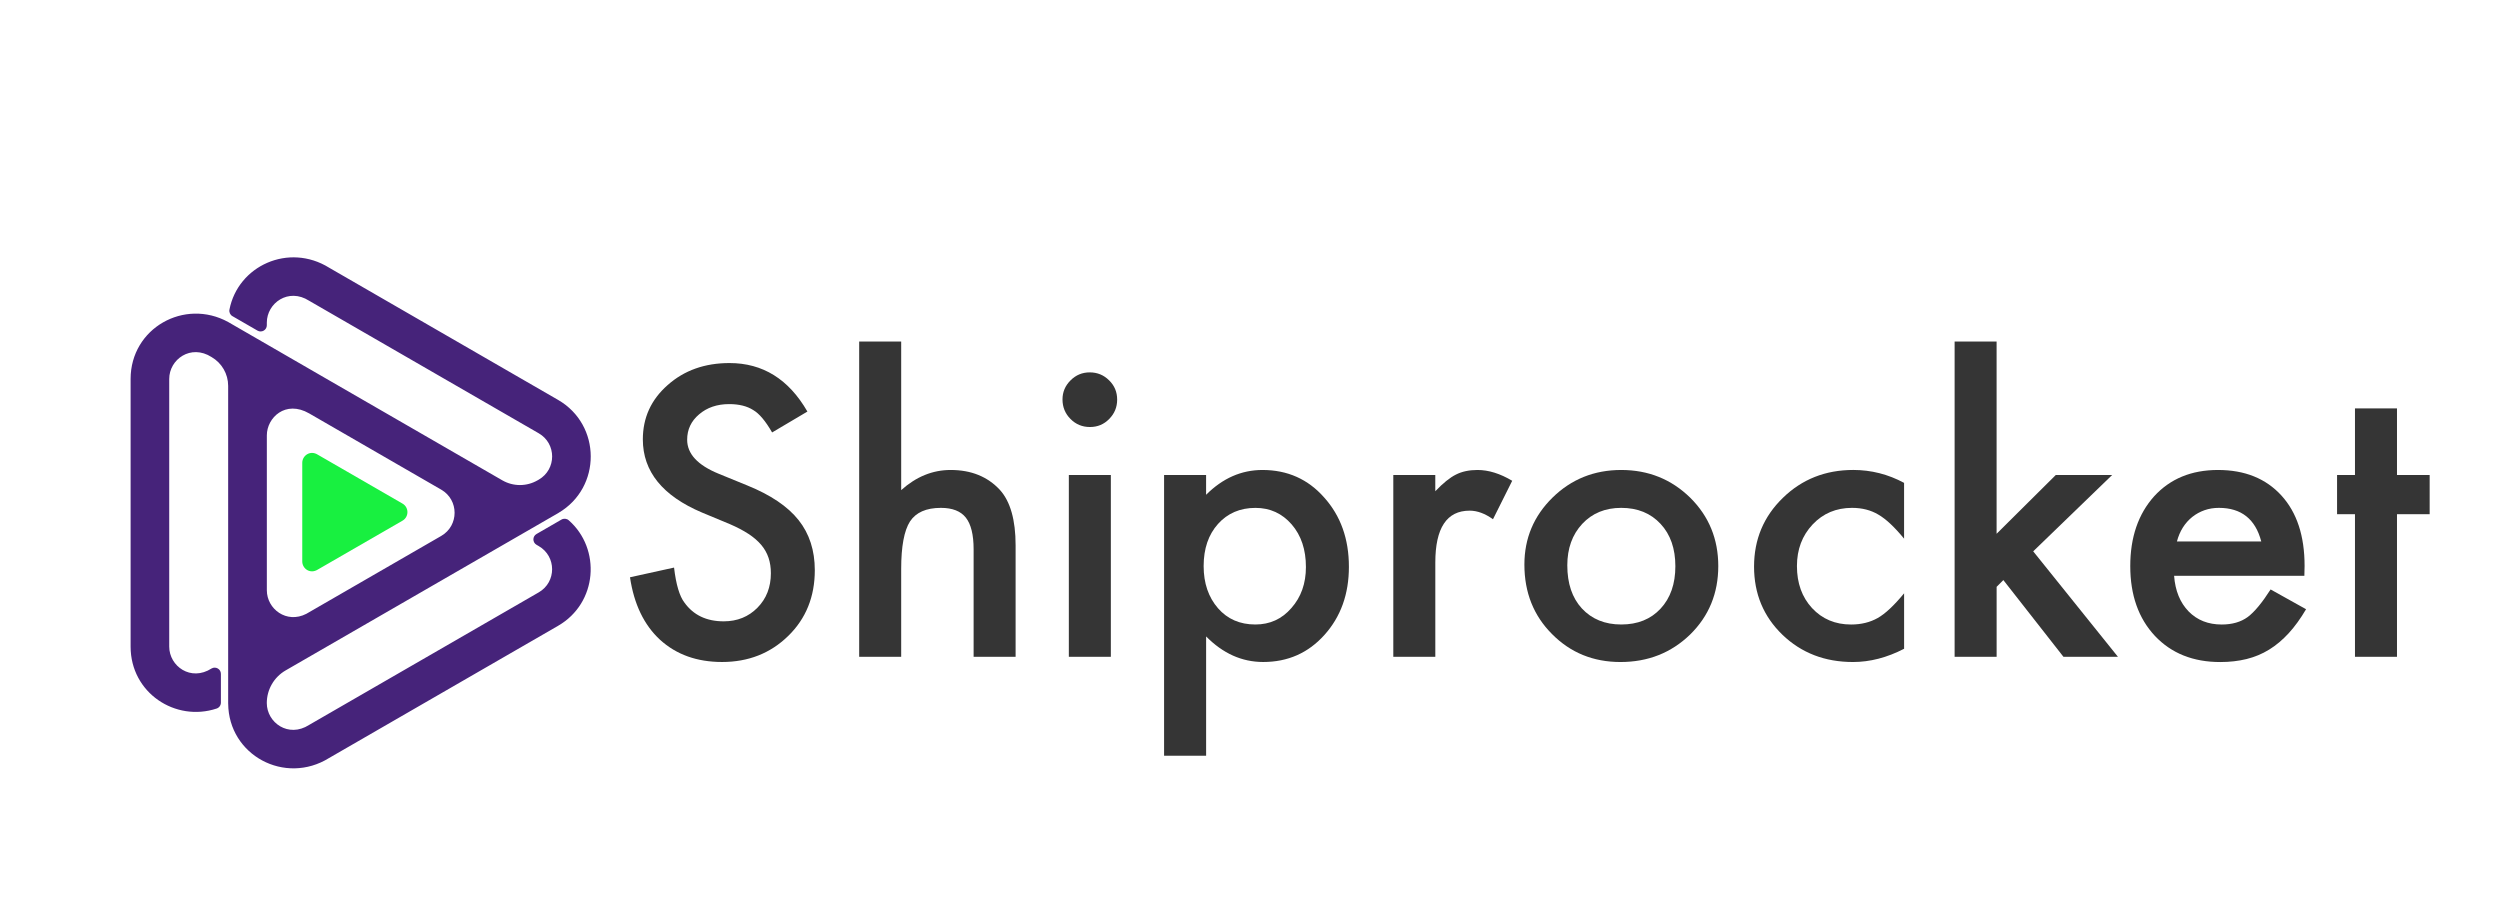
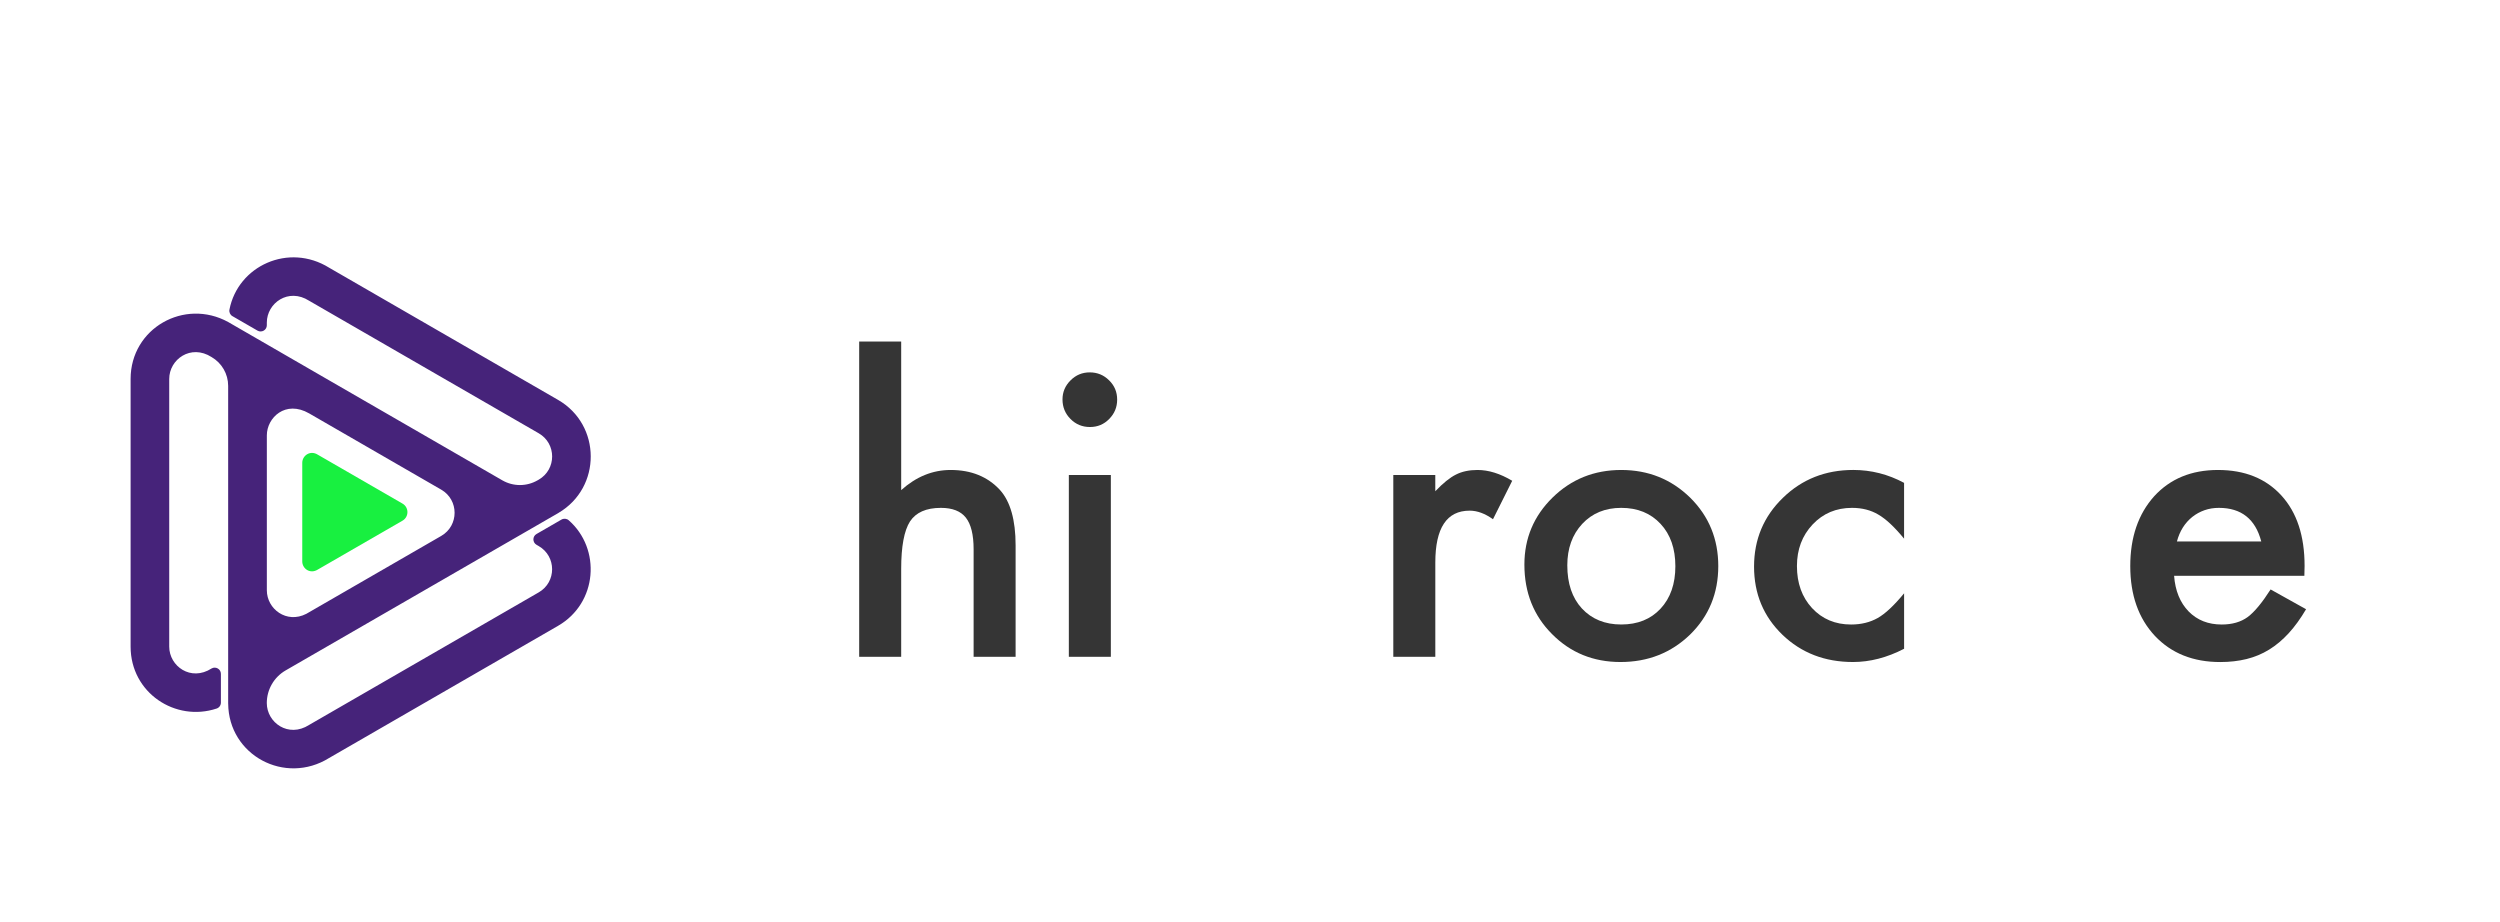
<svg xmlns="http://www.w3.org/2000/svg" width="103" height="38" viewBox="0 0 103 38" fill="none">
  <g clip-path="url(#clip0_376_10102)">
    <path fill-rule="evenodd" clip-rule="evenodd" d="M12.62 25.29L18.178 22.081C18.913 21.657 18.913 20.597 18.178 20.173L12.739 17.033C11.761 16.469 10.994 17.211 10.994 17.935V24.32C10.994 25.089 11.805 25.708 12.62 25.29ZM13.562 15.671L20.695 19.789C21.145 20.049 21.699 20.049 22.148 19.789L22.197 19.761C22.932 19.337 22.932 18.276 22.197 17.852L12.738 12.392C11.884 11.844 10.993 12.485 10.993 13.293V13.4C10.993 13.597 10.78 13.72 10.61 13.622L9.577 13.026C9.482 12.972 9.432 12.862 9.453 12.755C9.806 10.95 11.893 9.993 13.561 11.03L22.993 16.476C24.781 17.508 24.787 20.087 23.012 21.13V21.131L11.768 27.621C11.288 27.898 10.992 28.411 10.992 28.965C10.992 29.773 11.883 30.415 12.737 29.866L22.195 24.406C22.931 23.983 22.931 22.922 22.195 22.498L22.104 22.445C21.933 22.346 21.933 22.1 22.104 22.001L23.134 21.406C23.229 21.352 23.349 21.363 23.431 21.435C24.77 22.609 24.624 24.842 22.992 25.784L13.56 31.229C11.74 32.361 9.418 31.117 9.401 28.988L9.4 28.989V15.896C9.4 15.407 9.139 14.956 8.717 14.711C7.863 14.164 6.972 14.805 6.972 15.613V26.64C6.972 27.448 7.863 28.09 8.717 27.541C8.888 27.443 9.101 27.566 9.101 27.763V28.948C9.101 29.059 9.031 29.157 8.925 29.192C7.23 29.755 5.381 28.549 5.381 26.64V15.613C5.381 13.523 7.597 12.277 9.401 13.267C10.789 14.069 12.175 14.869 13.562 15.671Z" fill="#46237A" />
    <path d="M12.453 23.131C12.453 23.43 12.781 23.666 13.096 23.464L16.583 21.452C16.854 21.295 16.854 20.904 16.583 20.748L13.096 18.735C12.781 18.534 12.453 18.77 12.453 19.068V23.131Z" fill="#18F040" />
-     <path d="M33.265 16.956L31.811 17.817C31.54 17.346 31.28 17.038 31.034 16.895C30.778 16.731 30.447 16.649 30.042 16.649C29.544 16.649 29.131 16.79 28.803 17.071C28.475 17.348 28.311 17.696 28.311 18.117C28.311 18.697 28.741 19.162 29.603 19.516L30.787 20C31.75 20.39 32.455 20.865 32.901 21.427C33.347 21.988 33.57 22.677 33.57 23.492C33.57 24.584 33.206 25.486 32.477 26.198C31.745 26.915 30.834 27.274 29.748 27.274C28.718 27.274 27.866 26.97 27.195 26.36C26.534 25.75 26.12 24.891 25.956 23.784L27.771 23.384C27.853 24.081 27.996 24.564 28.201 24.83C28.57 25.342 29.108 25.599 29.816 25.599C30.374 25.599 30.838 25.412 31.207 25.038C31.576 24.665 31.76 24.19 31.76 23.616C31.76 23.385 31.728 23.173 31.664 22.982C31.599 22.79 31.5 22.612 31.364 22.451C31.228 22.289 31.053 22.138 30.838 21.997C30.623 21.856 30.366 21.722 30.068 21.593L28.923 21.117C27.298 20.429 26.485 19.425 26.485 18.102C26.485 17.21 26.825 16.465 27.507 15.865C28.189 15.259 29.037 14.958 30.053 14.958C31.427 14.957 32.496 15.623 33.265 16.956Z" fill="#353535" />
    <path d="M35.398 14.072H37.129V20.193C37.745 19.64 38.423 19.363 39.167 19.363C40.013 19.363 40.689 19.637 41.197 20.185C41.627 20.662 41.843 21.424 41.843 22.469V27.06H40.113V22.631C40.113 22.031 40.006 21.597 39.793 21.327C39.581 21.058 39.238 20.924 38.767 20.924C38.161 20.924 37.737 21.111 37.491 21.485C37.25 21.864 37.129 22.515 37.129 23.438V27.06H35.398V14.072Z" fill="#353535" />
    <path d="M43.775 16.456C43.775 16.153 43.885 15.892 44.106 15.672C44.326 15.451 44.59 15.342 44.897 15.342C45.21 15.342 45.476 15.451 45.697 15.672C45.917 15.887 46.027 16.151 46.027 16.464C46.027 16.776 45.917 17.043 45.697 17.263C45.482 17.484 45.218 17.593 44.905 17.593C44.593 17.593 44.325 17.484 44.106 17.263C43.886 17.043 43.775 16.774 43.775 16.456ZM45.767 19.57V27.059H44.036V19.57H45.767Z" fill="#353535" />
-     <path d="M49.691 31.136H47.96V19.57H49.691V20.385C50.373 19.703 51.146 19.363 52.013 19.363C53.043 19.363 53.893 19.742 54.559 20.5C55.235 21.254 55.575 22.204 55.575 23.353C55.575 24.476 55.239 25.411 54.567 26.159C53.9 26.902 53.06 27.274 52.044 27.274C51.167 27.274 50.384 26.923 49.692 26.221V31.136H49.691ZM53.804 23.362C53.804 22.645 53.609 22.06 53.22 21.609C52.825 21.153 52.327 20.925 51.727 20.925C51.092 20.925 50.577 21.146 50.182 21.586C49.787 22.027 49.59 22.606 49.59 23.323C49.59 24.026 49.787 24.605 50.182 25.06C50.571 25.506 51.084 25.729 51.72 25.729C52.319 25.729 52.814 25.504 53.204 25.053C53.604 24.603 53.804 24.038 53.804 23.362Z" fill="#353535" />
    <path d="M57.403 19.57H59.134V20.239C59.452 19.905 59.734 19.678 59.98 19.555C60.23 19.426 60.529 19.363 60.873 19.363C61.328 19.363 61.805 19.511 62.303 19.808L61.511 21.393C61.183 21.157 60.862 21.039 60.55 21.039C59.606 21.039 59.135 21.752 59.135 23.177V27.059H57.404V19.57H57.403Z" fill="#353535" />
    <path d="M62.805 23.261C62.805 22.179 63.192 21.259 63.965 20.5C64.739 19.742 65.683 19.363 66.795 19.363C67.912 19.363 68.861 19.745 69.64 20.508C70.409 21.272 70.793 22.21 70.793 23.322C70.793 24.445 70.406 25.385 69.632 26.144C68.853 26.898 67.897 27.275 66.764 27.275C65.641 27.275 64.701 26.89 63.942 26.122C63.184 25.363 62.805 24.41 62.805 23.261ZM64.573 23.292C64.573 24.041 64.773 24.633 65.173 25.068C65.583 25.509 66.124 25.729 66.795 25.729C67.471 25.729 68.012 25.512 68.417 25.075C68.822 24.639 69.025 24.057 69.025 23.33C69.025 22.601 68.822 22.02 68.417 21.585C68.007 21.143 67.466 20.924 66.795 20.924C66.134 20.924 65.597 21.145 65.187 21.585C64.778 22.026 64.573 22.595 64.573 23.292Z" fill="#353535" />
    <path d="M78.448 19.894V22.193C78.053 21.711 77.699 21.381 77.387 21.201C77.079 21.017 76.718 20.924 76.302 20.924C75.651 20.924 75.11 21.152 74.68 21.608C74.25 22.065 74.034 22.636 74.034 23.323C74.034 24.026 74.241 24.603 74.657 25.054C75.077 25.505 75.613 25.73 76.265 25.73C76.68 25.73 77.046 25.64 77.364 25.461C77.672 25.287 78.033 24.948 78.449 24.445V26.729C77.746 27.093 77.044 27.275 76.342 27.275C75.184 27.275 74.215 26.901 73.435 26.151C72.656 25.398 72.267 24.463 72.267 23.344C72.267 22.227 72.661 21.283 73.451 20.515C74.24 19.745 75.209 19.362 76.358 19.362C77.094 19.363 77.791 19.54 78.448 19.894Z" fill="#353535" />
-     <path d="M82.26 14.072V21.992L84.698 19.57H87.021L83.768 22.715L87.259 27.06H85.014L82.538 23.899L82.261 24.177V27.06H80.53V14.072H82.26Z" fill="#353535" />
    <path d="M94.94 23.723H89.573C89.619 24.339 89.819 24.828 90.172 25.192C90.526 25.552 90.98 25.73 91.534 25.73C91.964 25.73 92.321 25.628 92.603 25.423C92.88 25.218 93.195 24.839 93.549 24.285L95.01 25.1C94.784 25.485 94.545 25.814 94.295 26.088C94.043 26.362 93.775 26.588 93.487 26.765C93.2 26.942 92.89 27.07 92.557 27.153C92.224 27.235 91.862 27.276 91.473 27.276C90.355 27.276 89.459 26.916 88.782 26.199C88.106 25.476 87.767 24.517 87.767 23.323C87.767 22.139 88.095 21.18 88.751 20.447C89.412 19.724 90.289 19.363 91.381 19.363C92.483 19.363 93.355 19.714 93.995 20.416C94.631 21.113 94.949 22.079 94.949 23.315L94.94 23.723ZM93.164 22.308C92.923 21.385 92.341 20.924 91.419 20.924C91.208 20.924 91.011 20.956 90.827 21.02C90.643 21.085 90.474 21.177 90.323 21.297C90.172 21.418 90.043 21.562 89.935 21.732C89.828 21.902 89.746 22.093 89.689 22.309H93.164V22.308Z" fill="#353535" />
-     <path d="M98.756 21.186V27.061H97.025V21.186H96.287V19.57H97.025V16.825H98.756V19.57H100.102V21.184L98.756 21.186Z" fill="#353535" />
  </g>
  <defs>
    <clipPath id="clip0_376_10102">
      <rect width="94.721" height="21.054" fill="white" transform="translate(5.381 10.603)" />
    </clipPath>
  </defs>
</svg>